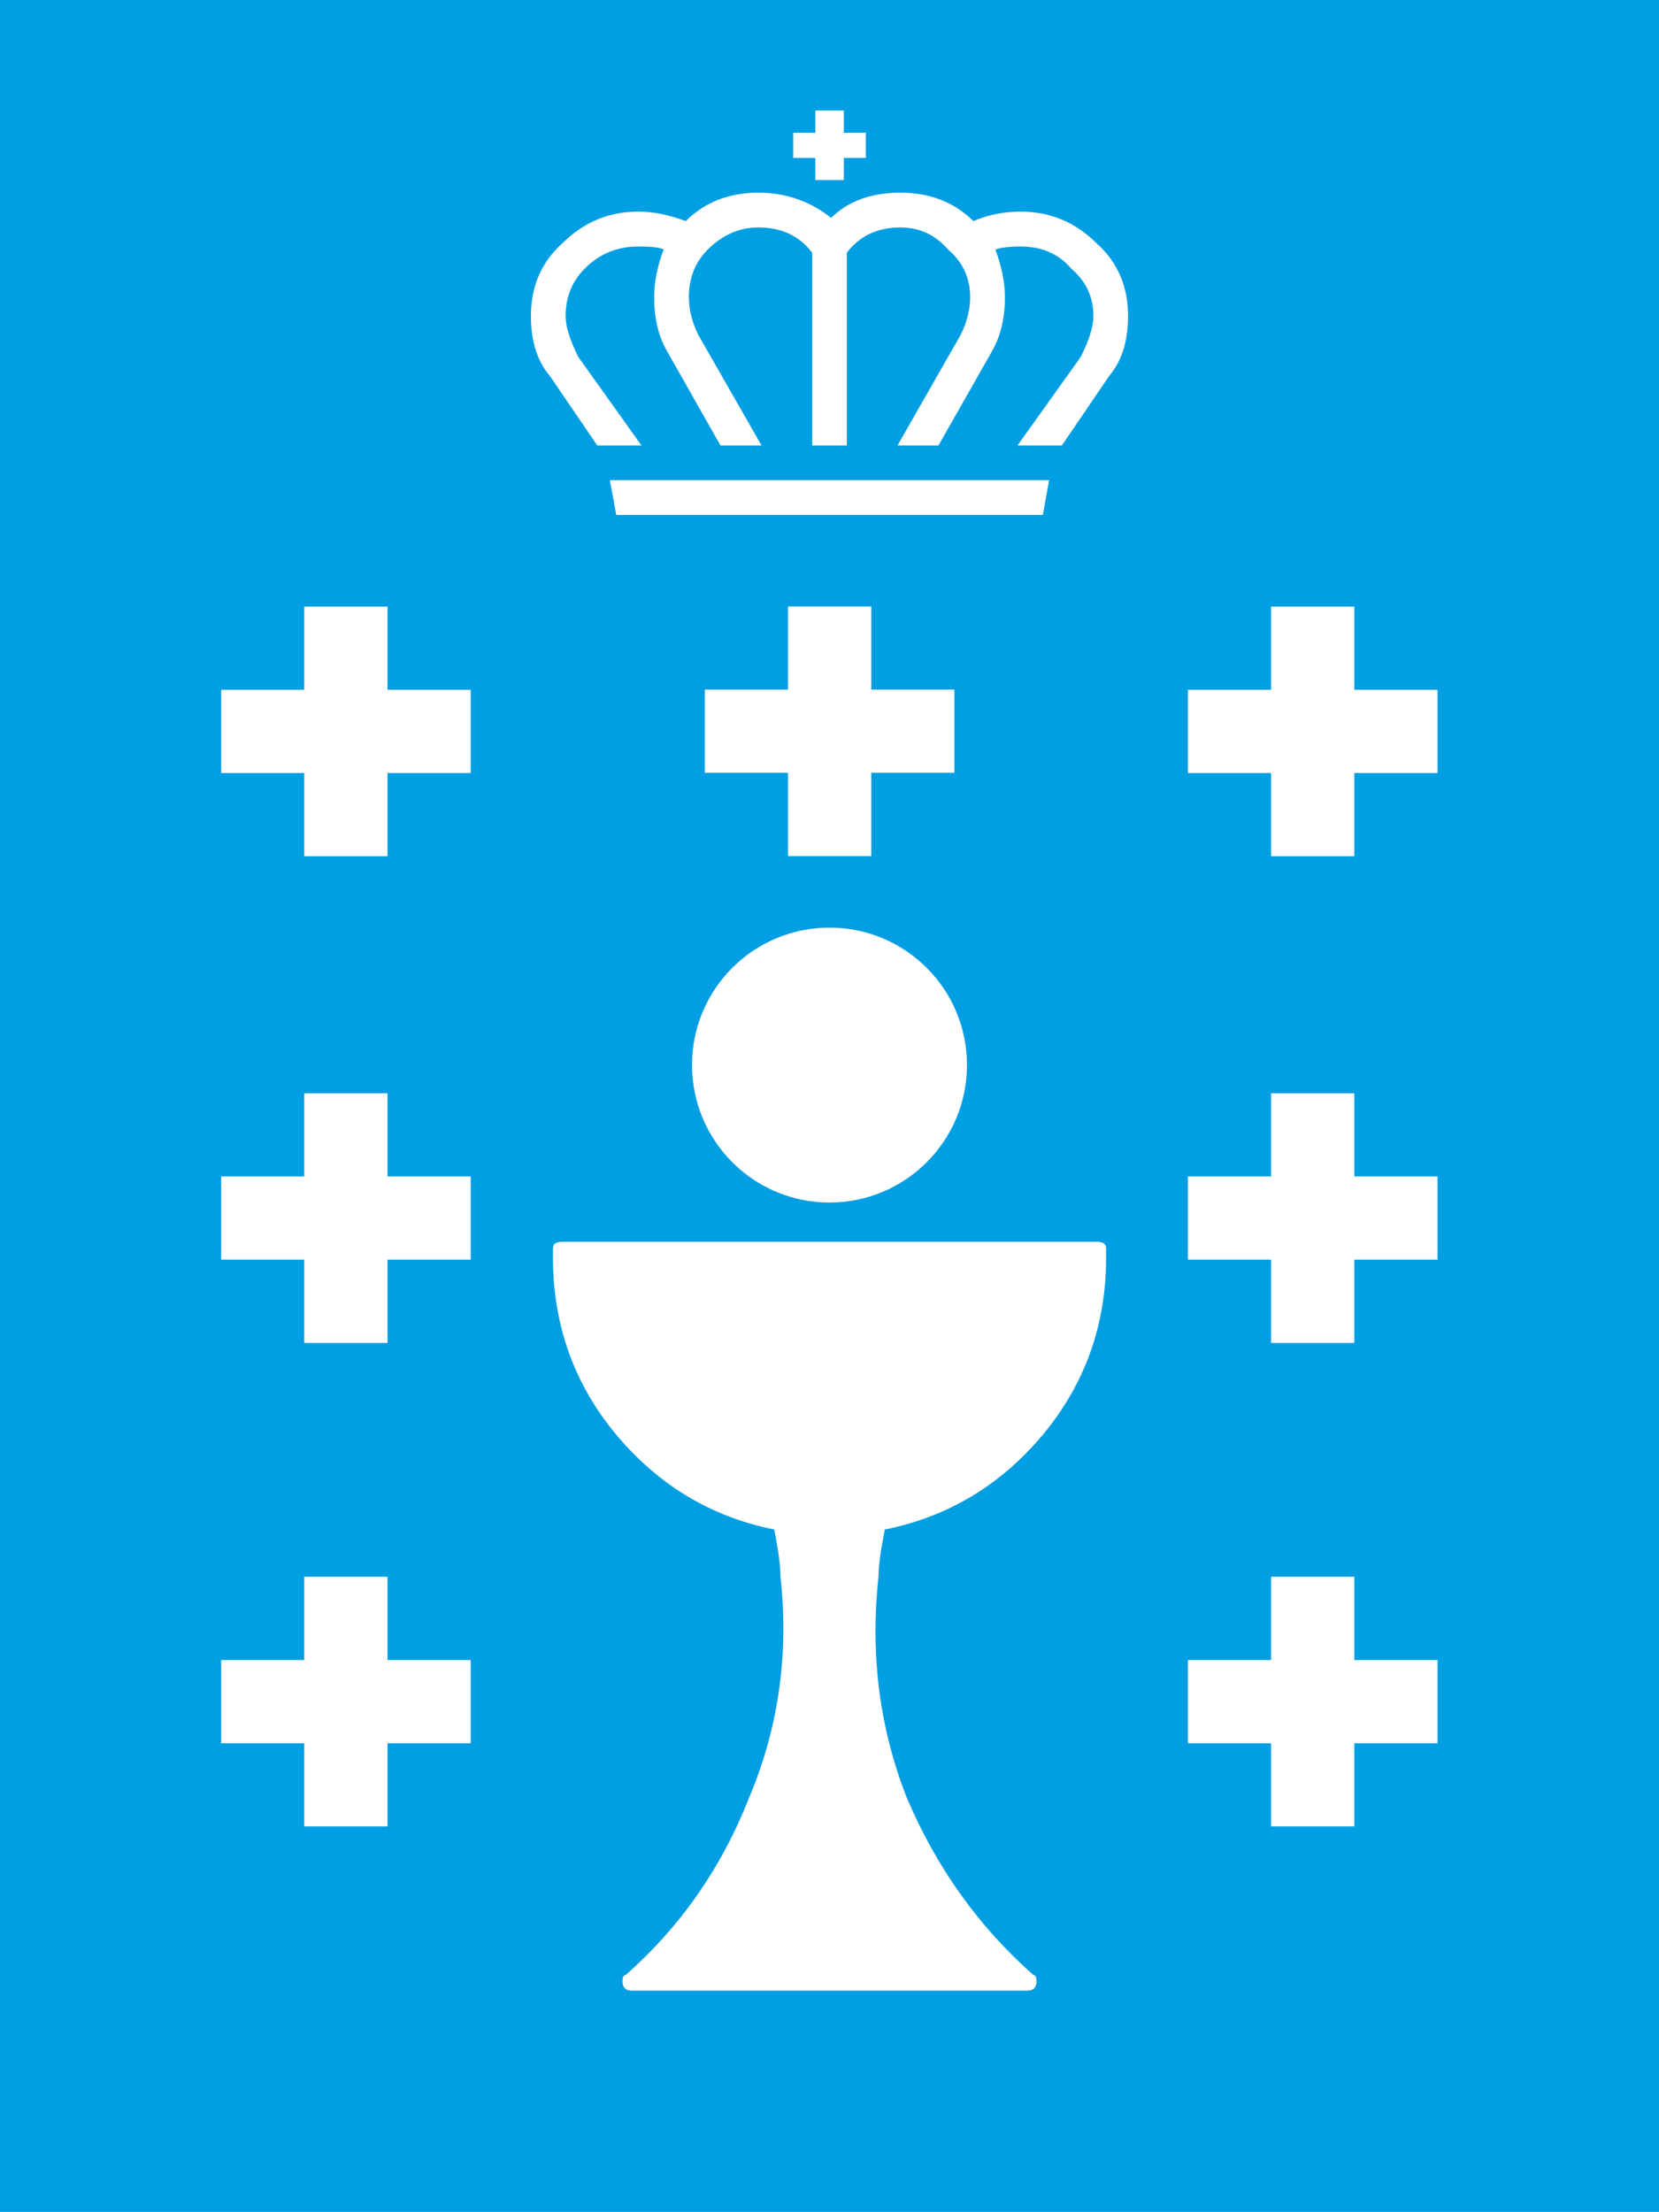
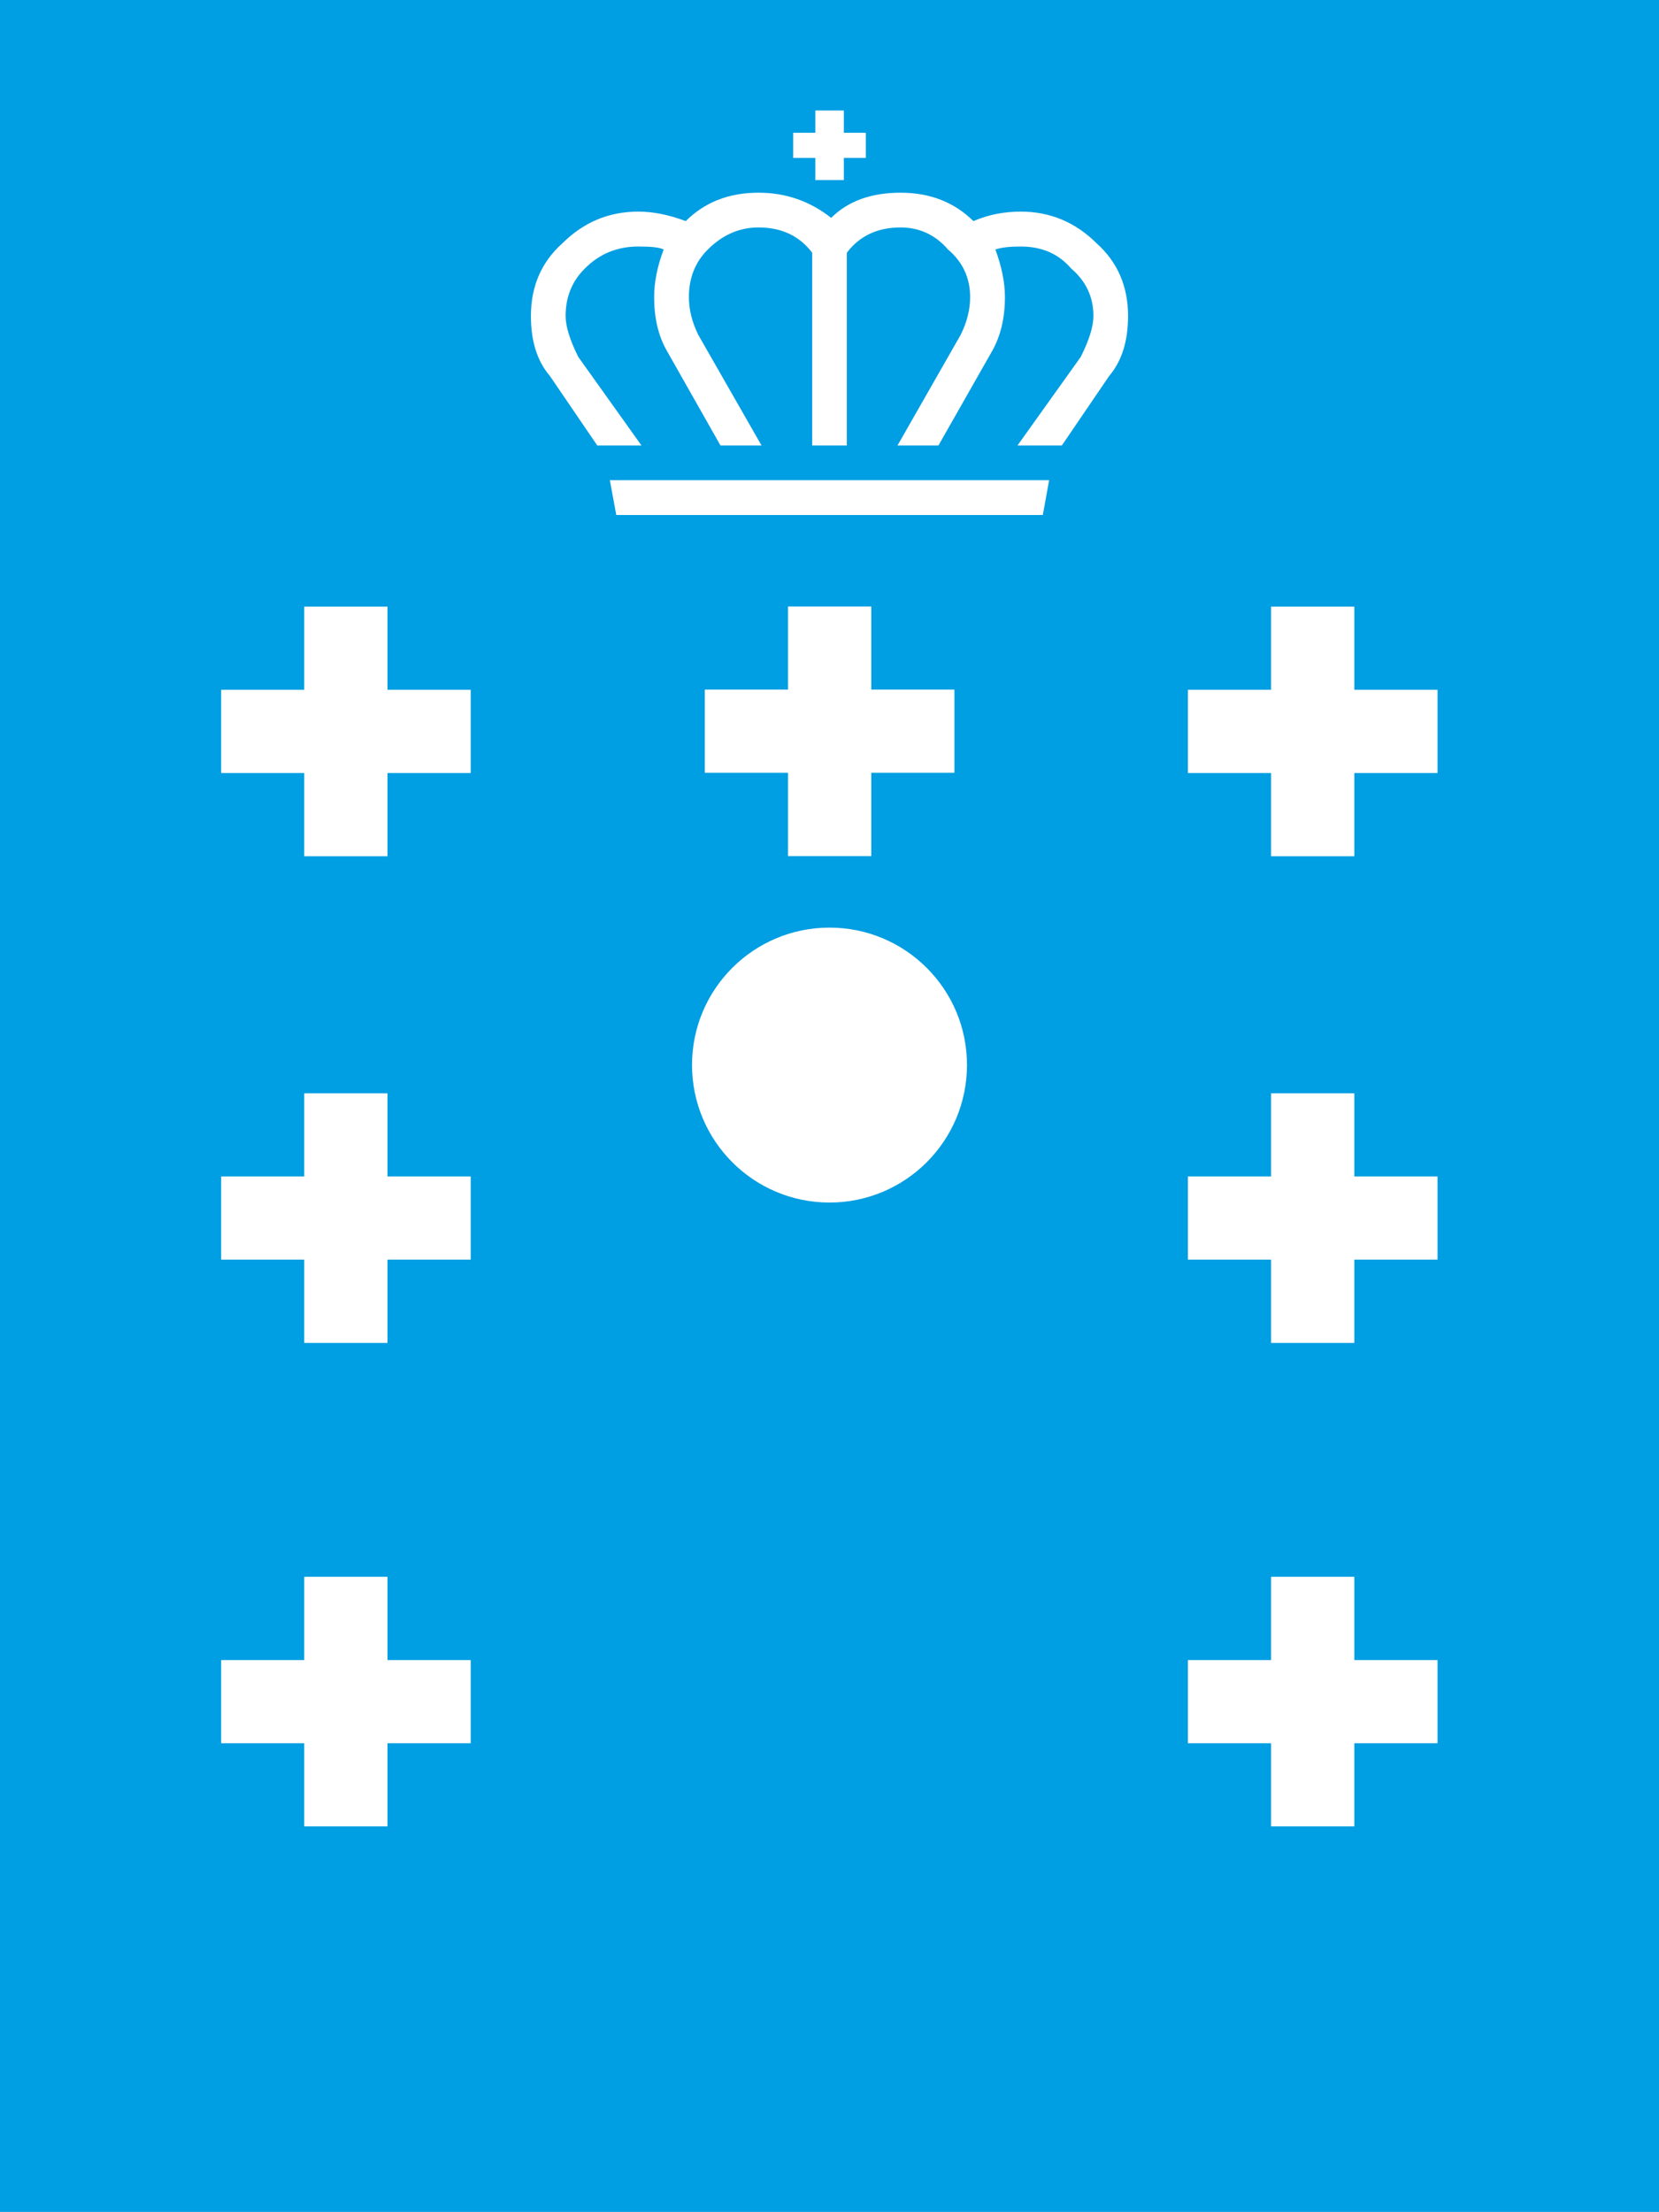
<svg xmlns="http://www.w3.org/2000/svg" version="1.1" id="Capa_1" x="0px" y="0px" width="298.092px" height="397.398px" viewBox="0 0 298.092 397.398" enable-background="new 0 0 298.092 397.398" xml:space="preserve">
  <g>
    <rect fill="#009EE2" width="298.092" height="397.398" />
    <polygon fill="#FFFFFF" points="69.624,138.883 69.624,153.84 54.666,153.84 54.666,138.883 39.738,138.883 39.738,123.931    54.666,123.931 54.666,108.984 69.624,108.984 69.624,123.931 84.579,123.931 84.579,138.883  " />
    <polygon fill="#FFFFFF" points="69.624,226.312 69.624,241.28 54.666,241.28 54.666,226.312 39.738,226.312 39.738,211.365    54.666,211.365 54.666,196.429 69.624,196.429 69.624,211.365 84.579,211.365 84.579,226.312  " />
    <polygon fill="#FFFFFF" points="69.624,313.196 69.624,328.143 54.666,328.143 54.666,313.196 39.738,313.196 39.738,298.254    54.666,298.254 54.666,283.286 69.624,283.286 69.624,298.254 84.579,298.254 84.579,313.196  " />
    <polygon fill="#FFFFFF" points="243.344,138.883 243.344,153.84 228.389,153.84 228.389,138.883 213.446,138.883 213.446,123.931    228.389,123.931 228.389,108.984 243.344,108.984 243.344,123.931 258.302,123.931 258.302,138.883  " />
    <polygon fill="#FFFFFF" points="243.344,226.312 243.344,241.28 228.389,241.28 228.389,226.312 213.446,226.312 213.446,211.365    228.389,211.365 228.389,196.429 243.344,196.429 243.344,211.365 258.302,211.365 258.302,226.312  " />
    <polygon fill="#FFFFFF" points="243.344,313.196 243.344,328.143 228.389,328.143 228.389,313.196 213.446,313.196    213.446,298.254 228.389,298.254 228.389,283.286 243.344,283.286 243.344,298.254 258.302,298.254 258.302,313.196  " />
-     <path fill="#FFFFFF" d="M99.359,225.959c0,12.101,3.8,22.717,11.373,31.808c7.566,9.047,17.024,14.754,28.38,17.032   c0.753,3.748,1.125,6.593,1.125,8.486c1.533,14.017-0.372,27.251-5.663,39.755c-4.915,12.497-12.296,23.09-22.142,31.785   c-0.372,0-0.572,0.391-0.572,1.146c0,1.14,0.572,1.679,1.707,1.679h70.976c1.126,0,1.69-0.539,1.69-1.679   c0-0.755-0.185-1.146-0.564-1.146c-9.84-8.695-17.396-19.288-22.715-31.785c-4.914-12.504-6.634-25.739-5.102-39.755   c0-1.894,0.392-4.738,1.129-8.486c11.361-2.278,20.837-7.985,28.396-17.032c7.567-9.091,11.372-19.707,11.372-31.808v-1.701   c0-0.781-0.592-1.155-1.719-1.155h-95.967c-1.128,0-1.704,0.375-1.704,1.155V225.959z" />
    <path fill="#FFFFFF" d="M124.344,191.333c0-13.625,11.064-24.675,24.701-24.675c13.643,0,24.704,11.05,24.704,24.675   c0,13.659-11.061,24.721-24.704,24.721C135.408,216.054,124.344,204.992,124.344,191.333" />
    <polygon fill="#FFFFFF" points="156.551,138.844 156.551,153.813 141.593,153.813 141.593,138.844 126.638,138.844    126.638,123.897 141.593,123.897 141.593,108.962 156.551,108.962 156.551,123.897 171.495,123.897 171.495,138.844  " />
    <polygon fill="#FFFFFF" points="146.497,19.855 146.497,23.856 142.524,23.856 142.524,28.372 146.497,28.372 146.497,32.356    151.623,32.356 151.623,28.372 155.569,28.372 155.569,23.856 151.623,23.856 151.623,19.855  " />
    <path fill="#FFFFFF" d="M107.32,80.041h7.947l-11.355-15.907c-1.506-3.011-2.281-5.479-2.281-7.372   c0-3.398,1.155-6.243,3.437-8.497c2.634-2.672,5.85-3.974,9.636-3.974c2.272,0,3.789,0.146,4.542,0.534   c-1.145,3.049-1.709,5.897-1.709,8.538c0,3.786,0.752,6.981,2.273,9.642l9.647,17.035h7.377l-11.361-19.869   c-1.128-2.295-1.689-4.538-1.689-6.808c0-3.409,1.125-6.284,3.409-8.538c2.63-2.63,5.663-3.959,9.088-3.959   c4.146,0,7.366,1.519,9.652,4.541v34.634h6.227V45.407c2.284-3.021,5.506-4.541,9.655-4.541c3.41,0,6.244,1.33,8.525,3.959   c2.661,2.254,3.973,5.129,3.973,8.538c0,2.27-0.564,4.513-1.708,6.808l-11.342,19.869h7.357l9.683-17.035   c1.488-2.661,2.265-5.855,2.265-9.642c0-2.641-0.591-5.489-1.717-8.538c1.126-0.388,2.658-0.534,4.562-0.534   c3.789,0,6.796,1.302,9.08,3.974c2.641,2.254,3.974,5.099,3.974,8.497c0,1.893-0.768,4.361-2.284,7.372L182.82,80.041h7.974   l8.505-12.497c2.265-2.661,3.393-6.244,3.393-10.781c0-5.292-1.876-9.683-5.666-13.062c-3.786-3.769-8.334-5.682-13.615-5.682   c-3.03,0-5.878,0.564-8.508,1.708c-3.438-3.398-7.787-5.106-13.09-5.106c-5.294,0-9.452,1.521-12.473,4.526   c-3.786-3.004-8.147-4.526-13.062-4.526c-5.302,0-9.652,1.708-13.062,5.106c-3.038-1.144-5.866-1.708-8.516-1.708   c-5.314,0-9.84,1.913-13.637,5.682c-3.787,3.379-5.668,7.771-5.668,13.062c0,4.538,1.125,8.12,3.409,10.781L107.32,80.041z" />
    <polygon fill="#FFFFFF" points="109.576,86.272 110.732,92.527 187.375,92.527 188.514,86.272  " />
  </g>
</svg>